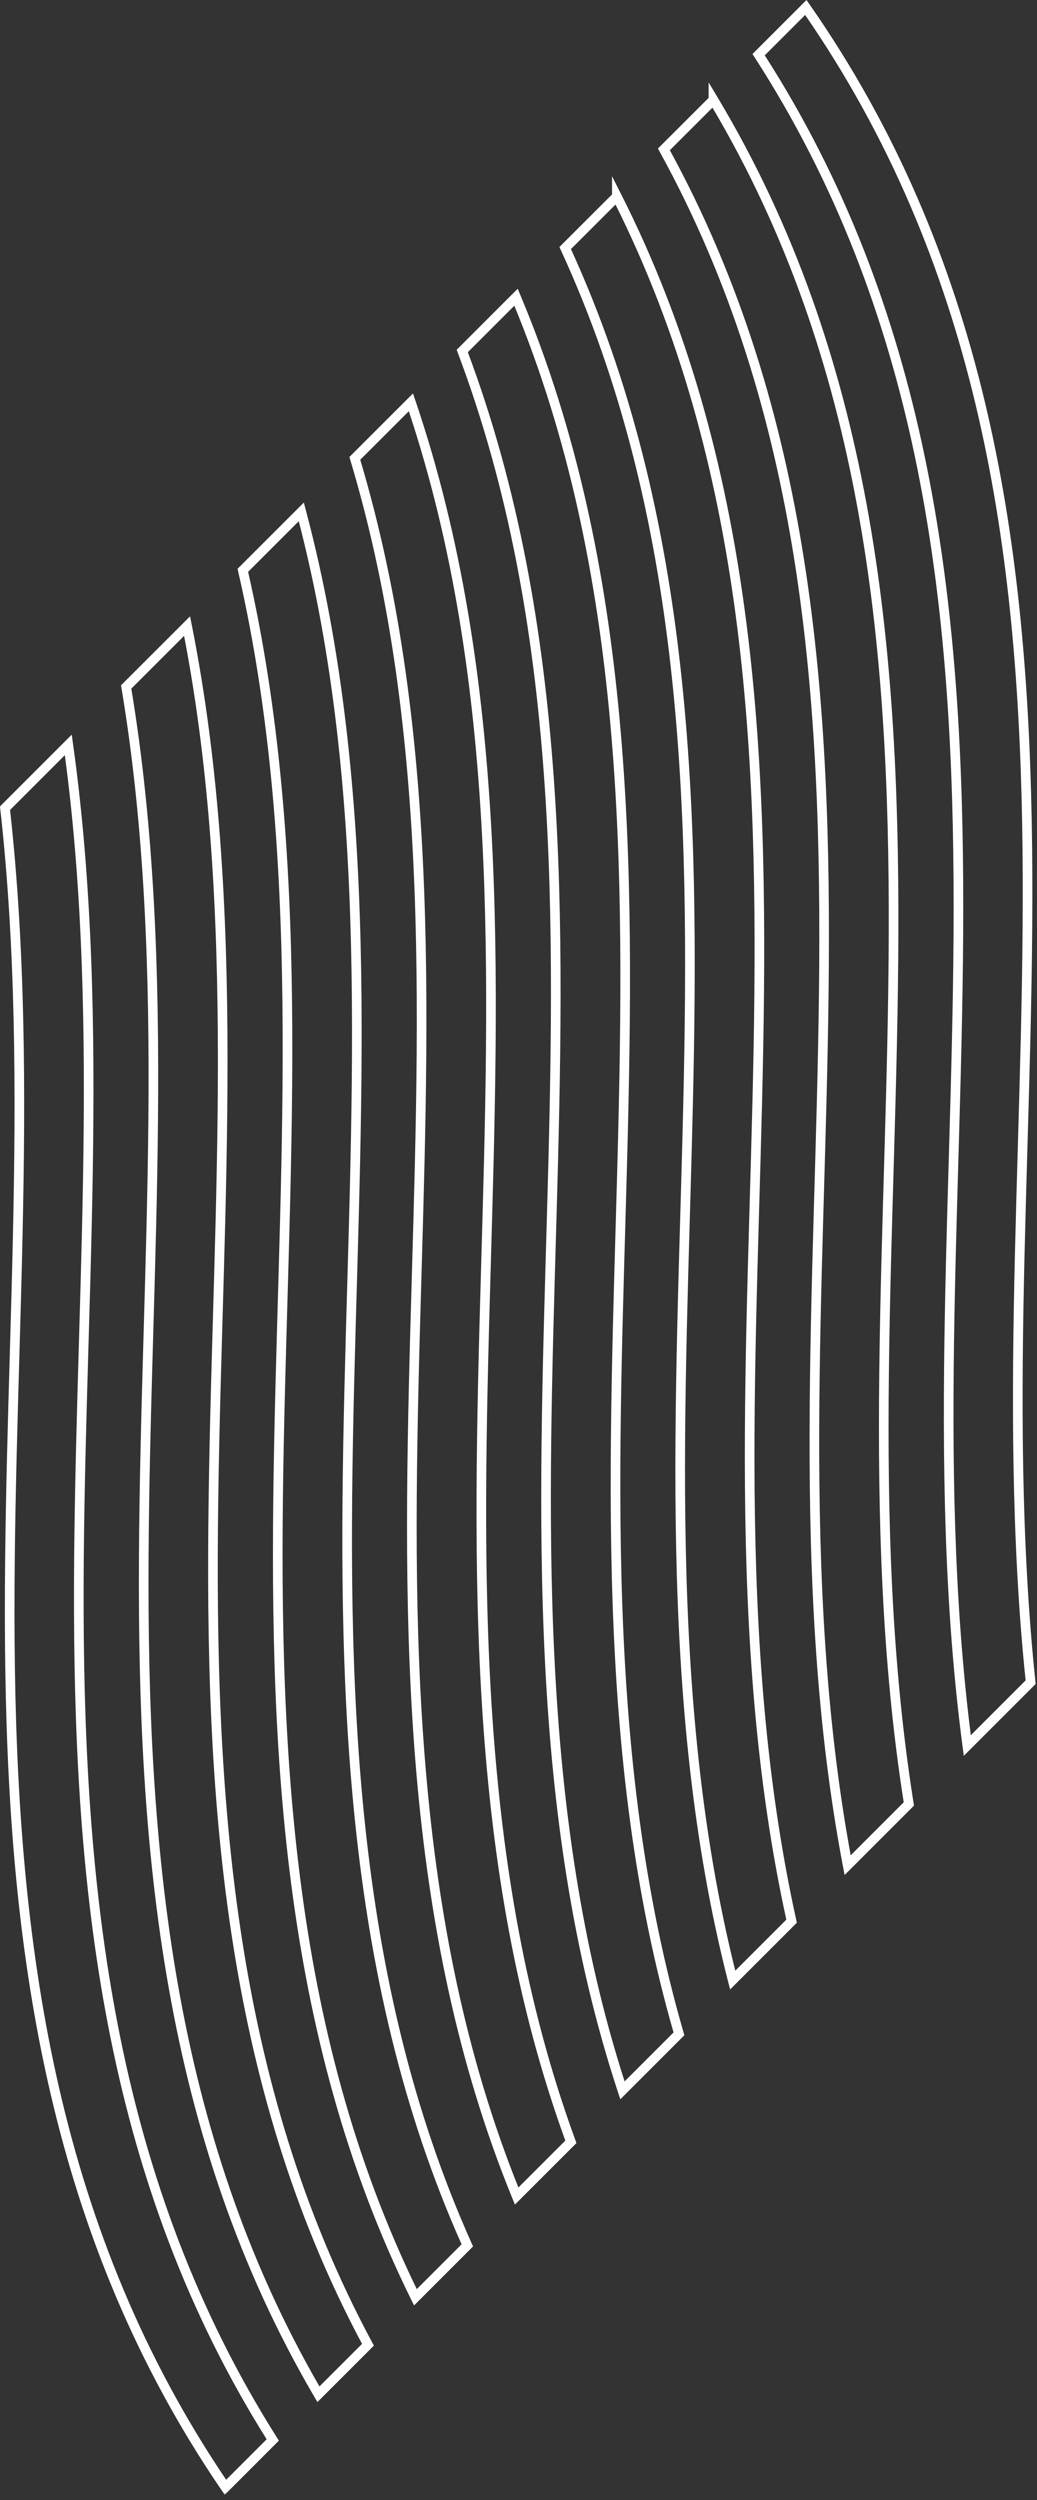
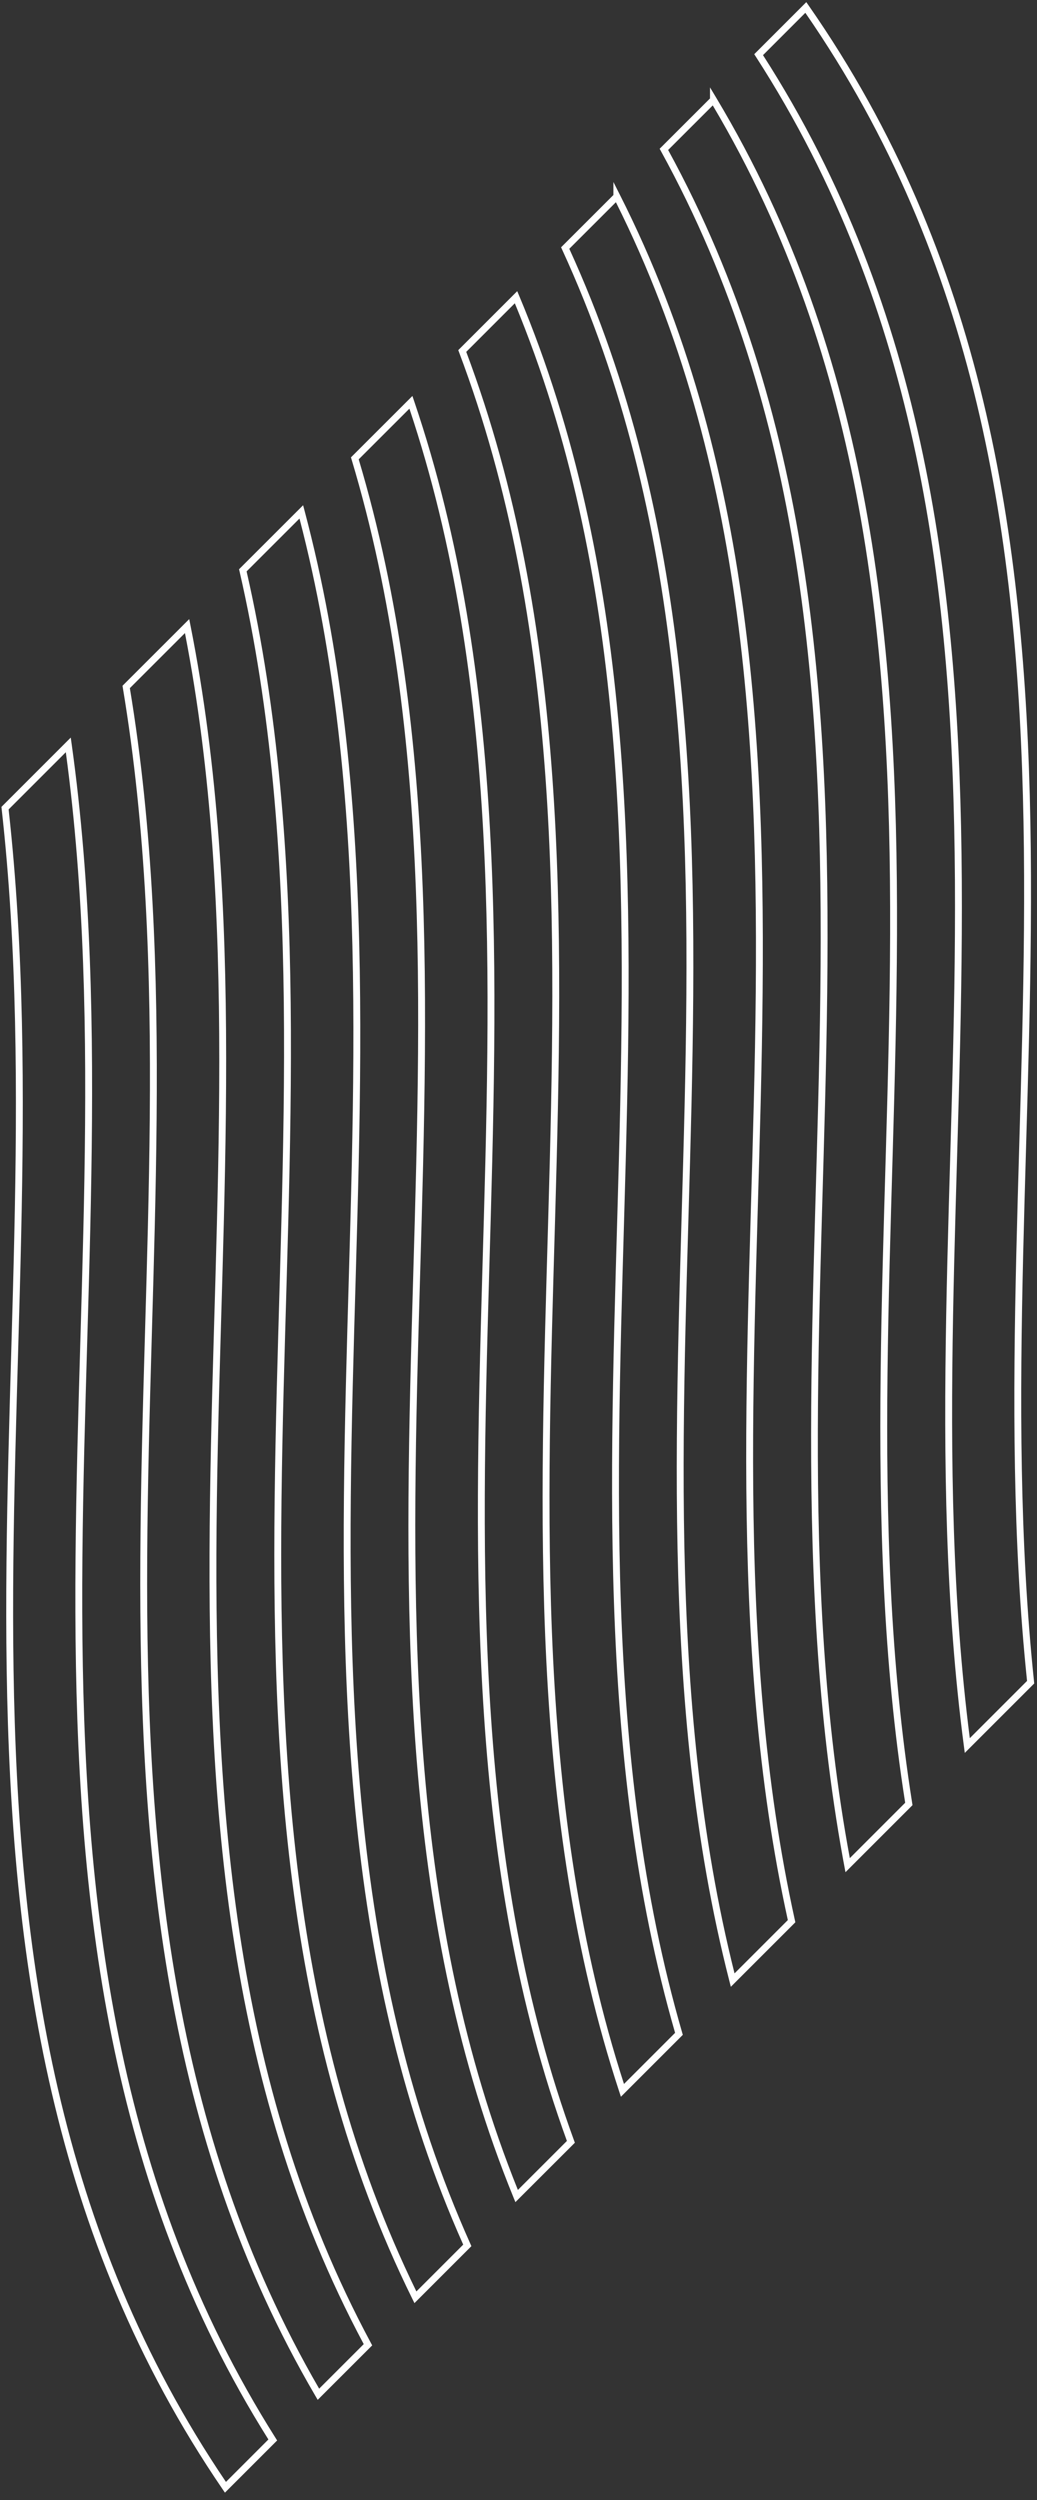
<svg xmlns="http://www.w3.org/2000/svg" width="151" height="364" viewBox="0 0 151 364" fill="none">
  <rect x="0" y="0" width="151" height="364" fill="#333333" stroke="none" />
  <mask id="path-1-outside-1_6008_4099" maskUnits="userSpaceOnUse" x="-0.791" y="-0.689" width="152" height="364" fill="black">
    <rect fill="white" x="-0.791" y="-0.689" width="152" height="364" />
    <path d="M10.441 108.378C16.155 149.394 11.839 192.578 11.977 234.652C12.115 276.772 16.703 317.865 40.14 354.964L40.354 355.302L32.754 362.901L32.413 362.403C7.349 325.68 1.608 284.9 0.972 243.127C0.654 222.246 1.613 201.085 2.078 180.066C2.544 159.037 2.518 138.134 0.236 117.715L0.209 117.477L0.379 117.306L9.591 108.094L10.302 107.384L10.441 108.378ZM1.255 117.843C3.519 138.255 3.543 159.131 3.078 180.089C2.612 201.139 1.655 222.255 1.972 243.111C2.604 284.623 8.289 324.985 32.902 361.339L39.082 355.158C15.678 317.907 11.114 276.704 10.977 234.656C10.84 192.778 15.079 150.145 9.584 109.515L1.255 117.843ZM27.734 91.052C35.873 132.037 32.17 175.533 31.581 218.234C30.993 260.974 33.518 302.959 54.02 341.133L54.196 341.46L53.933 341.723L46.719 348.931L46.261 349.389L45.934 348.83C23.776 310.955 20.2 269.184 20.434 226.704C20.669 184.183 24.712 141.009 17.88 100.096L17.838 99.842L18.02 99.659L26.89 90.796L27.552 90.135L27.734 91.052ZM18.908 100.186C25.699 141.136 21.667 184.398 21.434 226.709C21.201 268.938 24.747 310.277 46.473 347.763L52.964 341.276C32.496 302.952 29.994 260.863 30.581 218.22C31.167 175.737 34.808 132.746 26.931 92.167L18.908 100.186ZM44.358 74.395C55.162 115.122 52.408 158.703 51.362 201.802C50.314 244.937 50.975 287.607 68.501 326.698L68.642 327.013L68.399 327.257L60.349 335.307L60.04 334.681C40.858 295.809 39.273 253.248 40.118 210.276C40.964 167.267 44.238 123.875 34.872 83.144L34.81 82.874L35.006 82.679L43.522 74.17L44.136 73.556L44.358 74.395ZM35.908 83.19C45.233 123.998 41.96 167.468 41.118 210.297C40.277 253.025 41.855 295.142 60.631 333.609L67.45 326.791C49.958 287.558 49.318 244.794 50.363 201.777C51.404 158.907 54.109 115.805 43.61 75.493L35.908 83.19ZM60.309 58.41C73.956 98.668 72.462 142.105 71.229 185.372C69.994 228.676 69.02 271.815 83.597 311.656L83.706 311.956L83.481 312.182L75.581 320.074L75.049 320.605L74.765 319.909C58.574 280.211 58.76 237.08 59.94 193.847C61.121 150.577 63.296 107.215 51.19 66.874L51.104 66.588L51.315 66.377L59.482 58.217L60.05 57.648L60.309 58.41ZM52.231 66.874C64.298 107.321 62.117 150.762 60.94 193.874C59.766 236.869 59.594 279.546 75.41 318.831L82.549 311.697C68.011 271.731 68.999 228.508 70.23 185.344C71.457 142.31 72.919 99.338 59.616 59.495L52.231 66.874ZM75.603 43.077C92.207 82.67 92.259 125.733 91.116 168.939C89.971 212.183 87.63 255.561 99.343 295.966L99.426 296.249L90.413 305.262L90.159 304.489C76.909 264.152 78.6 220.678 79.829 177.416C81.06 134.118 81.829 91.027 66.843 51.277L66.729 50.976L74.787 42.917L75.315 42.391L75.603 43.077ZM67.89 51.227C82.839 91.105 82.055 134.283 80.829 177.444C79.606 220.473 77.948 263.48 90.859 303.401L98.302 295.958C86.629 255.451 88.975 211.995 90.116 168.913C91.253 125.945 91.189 83.335 74.964 44.153L67.89 51.227ZM90.265 28.367C109.867 67.111 111.714 109.575 110.936 152.492C110.157 195.447 106.754 238.824 115.753 279.595L115.812 279.862L115.619 280.057L107.04 288.634L106.42 289.254L106.203 288.404C95.777 247.627 98.685 204.041 99.687 160.982C100.69 117.887 99.787 75.296 81.845 36.321L81.7 36.005L81.946 35.759L89.319 28.392V26.497L90.265 28.367ZM82.897 36.221C100.804 75.34 101.686 118.025 100.686 161.006C99.689 203.837 96.831 246.939 106.957 287.302L114.718 279.542C105.759 238.7 109.16 195.245 109.936 152.475C110.71 109.804 108.872 67.782 89.683 29.441L82.897 36.221ZM104.316 14.275C126.896 52.002 130.754 93.653 130.613 136.056C130.472 178.5 126.334 221.631 132.833 262.558L132.872 262.809L132.693 262.989L123.111 272.571L122.934 271.643C115.147 230.645 118.952 187.181 119.451 144.556C119.95 101.891 117.144 60.017 96.234 21.987L96.053 21.658L96.319 21.393L103.386 14.332V12.724L104.316 14.275ZM97.289 21.836C118.167 60.018 120.949 101.995 120.451 144.567C119.954 186.976 116.214 229.931 123.744 270.523L131.806 262.461C125.347 221.504 129.472 178.28 129.613 136.052C129.753 93.904 125.928 52.684 103.786 15.346L97.289 21.836ZM117.748 0.801C143.216 37.356 149.265 77.987 150.034 119.65C150.418 140.477 149.482 161.589 148.987 182.573C148.491 203.567 148.435 224.446 150.571 244.855L150.595 245.093L150.427 245.262L141.202 254.486L140.485 255.203L140.353 254.198C137.653 233.681 137.395 212.657 137.778 191.521C138.161 170.369 139.183 149.133 139.048 128.119C138.778 86.11 133.88 45.163 110.046 8.229L109.828 7.891L116.985 0.733L117.407 0.311L117.748 0.801ZM111.103 8.028C134.904 45.115 139.779 86.171 140.048 128.113C140.183 149.139 139.16 170.432 138.778 191.538C138.402 212.312 138.646 232.935 141.214 253.059L149.551 244.723C147.433 224.322 147.492 203.47 147.987 182.549C148.483 161.537 149.418 140.467 149.035 119.669C148.271 78.269 142.28 38.053 117.266 1.865L111.103 8.028Z" />
  </mask>
-   <path d="M10.441 108.378C16.155 149.394 11.839 192.578 11.977 234.652C12.115 276.772 16.703 317.865 40.14 354.964L40.354 355.302L32.754 362.901L32.413 362.403C7.349 325.68 1.608 284.9 0.972 243.127C0.654 222.246 1.613 201.085 2.078 180.066C2.544 159.037 2.518 138.134 0.236 117.715L0.209 117.477L0.379 117.306L9.591 108.094L10.302 107.384L10.441 108.378ZM1.255 117.843C3.519 138.255 3.543 159.131 3.078 180.089C2.612 201.139 1.655 222.255 1.972 243.111C2.604 284.623 8.289 324.985 32.902 361.339L39.082 355.158C15.678 317.907 11.114 276.704 10.977 234.656C10.84 192.778 15.079 150.145 9.584 109.515L1.255 117.843ZM27.734 91.052C35.873 132.037 32.17 175.533 31.581 218.234C30.993 260.974 33.518 302.959 54.02 341.133L54.196 341.46L53.933 341.723L46.719 348.931L46.261 349.389L45.934 348.83C23.776 310.955 20.2 269.184 20.434 226.704C20.669 184.183 24.712 141.009 17.88 100.096L17.838 99.842L18.02 99.659L26.89 90.796L27.552 90.135L27.734 91.052ZM18.908 100.186C25.699 141.136 21.667 184.398 21.434 226.709C21.201 268.938 24.747 310.277 46.473 347.763L52.964 341.276C32.496 302.952 29.994 260.863 30.581 218.22C31.167 175.737 34.808 132.746 26.931 92.167L18.908 100.186ZM44.358 74.395C55.162 115.122 52.408 158.703 51.362 201.802C50.314 244.937 50.975 287.607 68.501 326.698L68.642 327.013L68.399 327.257L60.349 335.307L60.04 334.681C40.858 295.809 39.273 253.248 40.118 210.276C40.964 167.267 44.238 123.875 34.872 83.144L34.81 82.874L35.006 82.679L43.522 74.17L44.136 73.556L44.358 74.395ZM35.908 83.19C45.233 123.998 41.96 167.468 41.118 210.297C40.277 253.025 41.855 295.142 60.631 333.609L67.45 326.791C49.958 287.558 49.318 244.794 50.363 201.777C51.404 158.907 54.109 115.805 43.61 75.493L35.908 83.19ZM60.309 58.41C73.956 98.668 72.462 142.105 71.229 185.372C69.994 228.676 69.02 271.815 83.597 311.656L83.706 311.956L83.481 312.182L75.581 320.074L75.049 320.605L74.765 319.909C58.574 280.211 58.76 237.08 59.94 193.847C61.121 150.577 63.296 107.215 51.19 66.874L51.104 66.588L51.315 66.377L59.482 58.217L60.05 57.648L60.309 58.41ZM52.231 66.874C64.298 107.321 62.117 150.762 60.94 193.874C59.766 236.869 59.594 279.546 75.41 318.831L82.549 311.697C68.011 271.731 68.999 228.508 70.23 185.344C71.457 142.31 72.919 99.338 59.616 59.495L52.231 66.874ZM75.603 43.077C92.207 82.67 92.259 125.733 91.116 168.939C89.971 212.183 87.63 255.561 99.343 295.966L99.426 296.249L90.413 305.262L90.159 304.489C76.909 264.152 78.6 220.678 79.829 177.416C81.06 134.118 81.829 91.027 66.843 51.277L66.729 50.976L74.787 42.917L75.315 42.391L75.603 43.077ZM67.89 51.227C82.839 91.105 82.055 134.283 80.829 177.444C79.606 220.473 77.948 263.48 90.859 303.401L98.302 295.958C86.629 255.451 88.975 211.995 90.116 168.913C91.253 125.945 91.189 83.335 74.964 44.153L67.89 51.227ZM90.265 28.367C109.867 67.111 111.714 109.575 110.936 152.492C110.157 195.447 106.754 238.824 115.753 279.595L115.812 279.862L115.619 280.057L107.04 288.634L106.42 289.254L106.203 288.404C95.777 247.627 98.685 204.041 99.687 160.982C100.69 117.887 99.787 75.296 81.845 36.321L81.7 36.005L81.946 35.759L89.319 28.392V26.497L90.265 28.367ZM82.897 36.221C100.804 75.34 101.686 118.025 100.686 161.006C99.689 203.837 96.831 246.939 106.957 287.302L114.718 279.542C105.759 238.7 109.16 195.245 109.936 152.475C110.71 109.804 108.872 67.782 89.683 29.441L82.897 36.221ZM104.316 14.275C126.896 52.002 130.754 93.653 130.613 136.056C130.472 178.5 126.334 221.631 132.833 262.558L132.872 262.809L132.693 262.989L123.111 272.571L122.934 271.643C115.147 230.645 118.952 187.181 119.451 144.556C119.95 101.891 117.144 60.017 96.234 21.987L96.053 21.658L96.319 21.393L103.386 14.332V12.724L104.316 14.275ZM97.289 21.836C118.167 60.018 120.949 101.995 120.451 144.567C119.954 186.976 116.214 229.931 123.744 270.523L131.806 262.461C125.347 221.504 129.472 178.28 129.613 136.052C129.753 93.904 125.928 52.684 103.786 15.346L97.289 21.836ZM117.748 0.801C143.216 37.356 149.265 77.987 150.034 119.65C150.418 140.477 149.482 161.589 148.987 182.573C148.491 203.567 148.435 224.446 150.571 244.855L150.595 245.093L150.427 245.262L141.202 254.486L140.485 255.203L140.353 254.198C137.653 233.681 137.395 212.657 137.778 191.521C138.161 170.369 139.183 149.133 139.048 128.119C138.778 86.11 133.88 45.163 110.046 8.229L109.828 7.891L116.985 0.733L117.407 0.311L117.748 0.801ZM111.103 8.028C134.904 45.115 139.779 86.171 140.048 128.113C140.183 149.139 139.16 170.432 138.778 191.538C138.402 212.312 138.646 232.935 141.214 253.059L149.551 244.723C147.433 224.322 147.492 203.47 147.987 182.549C148.483 161.537 149.418 140.467 149.035 119.669C148.271 78.269 142.28 38.053 117.266 1.865L111.103 8.028Z" fill="white" />
-   <path d="M10.441 108.378L10.639 108.35L10.639 108.35L10.441 108.378ZM11.977 234.652L11.777 234.653L11.777 234.653L11.977 234.652ZM40.14 354.964L39.971 355.071L39.971 355.071L40.14 354.964ZM40.354 355.302L40.495 355.443L40.608 355.33L40.523 355.195L40.354 355.302ZM32.754 362.901L32.589 363.014L32.725 363.213L32.896 363.043L32.754 362.901ZM32.413 362.403L32.248 362.516L32.248 362.516L32.413 362.403ZM0.972 243.127L0.772 243.13L0.772 243.13L0.972 243.127ZM2.078 180.066L2.278 180.071L2.278 180.071L2.078 180.066ZM0.236 117.715L0.037 117.737L0.037 117.737L0.236 117.715ZM0.209 117.477L0.068 117.336L3.65199e-05 117.403L0.011 117.499L0.209 117.477ZM0.379 117.306L0.238 117.164L0.237 117.165L0.379 117.306ZM9.591 108.094L9.45 107.952L9.45 107.952L9.591 108.094ZM10.302 107.384L10.5 107.356L10.445 106.959L10.161 107.242L10.302 107.384ZM1.255 117.843L1.114 117.701L1.046 117.769L1.056 117.865L1.255 117.843ZM3.078 180.089L3.278 180.093L3.278 180.093L3.078 180.089ZM1.972 243.111L1.772 243.114L1.772 243.114L1.972 243.111ZM32.902 361.339L32.736 361.451L32.872 361.652L33.043 361.48L32.902 361.339ZM39.082 355.158L39.224 355.3L39.337 355.187L39.252 355.052L39.082 355.158ZM10.977 234.656L10.777 234.657L10.777 234.657L10.977 234.656ZM9.584 109.515L9.783 109.488L9.728 109.088L9.443 109.373L9.584 109.515ZM27.734 91.052L27.538 91.091L27.538 91.091L27.734 91.052ZM31.581 218.234L31.381 218.232L31.381 218.232L31.581 218.234ZM54.02 341.133L53.844 341.227L53.844 341.227L54.02 341.133ZM54.196 341.46L54.337 341.601L54.442 341.496L54.372 341.365L54.196 341.46ZM53.933 341.723L54.074 341.864L54.074 341.864L53.933 341.723ZM46.719 348.931L46.578 348.789L46.578 348.789L46.719 348.931ZM46.261 349.389L46.089 349.49L46.219 349.713L46.403 349.53L46.261 349.389ZM45.934 348.83L45.761 348.931L45.761 348.931L45.934 348.83ZM20.434 226.704L20.234 226.703L20.234 226.703L20.434 226.704ZM17.88 100.096L17.683 100.128L17.683 100.129L17.88 100.096ZM17.838 99.842L17.697 99.701L17.624 99.773L17.641 99.874L17.838 99.842ZM18.02 99.659L17.878 99.518L17.878 99.518L18.02 99.659ZM26.89 90.796L26.749 90.654L26.749 90.654L26.89 90.796ZM27.552 90.135L27.748 90.096L27.676 89.729L27.411 89.993L27.552 90.135ZM18.908 100.186L18.766 100.044L18.694 100.117L18.71 100.218L18.908 100.186ZM21.434 226.709L21.234 226.708L21.234 226.708L21.434 226.709ZM46.473 347.763L46.3 347.863L46.43 348.088L46.614 347.904L46.473 347.763ZM52.964 341.276L53.106 341.418L53.211 341.313L53.141 341.182L52.964 341.276ZM30.581 218.22L30.381 218.217L30.381 218.217L30.581 218.22ZM26.931 92.167L27.127 92.129L27.056 91.76L26.79 92.025L26.931 92.167ZM44.358 74.395L44.164 74.447L44.164 74.447L44.358 74.395ZM51.362 201.802L51.162 201.797L51.162 201.797L51.362 201.802ZM68.501 326.698L68.684 326.617L68.684 326.616L68.501 326.698ZM68.642 327.013L68.784 327.154L68.881 327.056L68.825 326.931L68.642 327.013ZM68.399 327.257L68.54 327.398L68.54 327.398L68.399 327.257ZM60.349 335.307L60.17 335.395L60.293 335.645L60.49 335.448L60.349 335.307ZM60.04 334.681L60.22 334.592L60.22 334.592L60.04 334.681ZM40.118 210.276L39.919 210.272L39.919 210.272L40.118 210.276ZM34.872 83.144L35.067 83.1L35.067 83.1L34.872 83.144ZM34.81 82.874L34.669 82.732L34.59 82.811L34.615 82.919L34.81 82.874ZM35.006 82.679L35.147 82.82L35.148 82.82L35.006 82.679ZM43.522 74.17L43.663 74.311L43.663 74.311L43.522 74.17ZM44.136 73.556L44.33 73.505L44.241 73.168L43.995 73.414L44.136 73.556ZM35.908 83.19L35.766 83.049L35.688 83.127L35.713 83.235L35.908 83.19ZM41.118 210.297L40.918 210.293L40.918 210.293L41.118 210.297ZM60.631 333.609L60.452 333.697L60.574 333.949L60.773 333.751L60.631 333.609ZM67.45 326.791L67.591 326.932L67.688 326.835L67.632 326.71L67.45 326.791ZM50.363 201.777L50.163 201.772L50.163 201.772L50.363 201.777ZM43.61 75.493L43.803 75.443L43.715 75.105L43.468 75.352L43.61 75.493ZM60.309 58.41L60.498 58.346L60.498 58.346L60.309 58.41ZM71.229 185.372L71.029 185.366L71.029 185.366L71.229 185.372ZM83.597 311.656L83.785 311.588L83.785 311.588L83.597 311.656ZM83.706 311.956L83.848 312.097L83.938 312.007L83.894 311.888L83.706 311.956ZM83.481 312.182L83.622 312.323L83.622 312.323L83.481 312.182ZM75.581 320.074L75.723 320.216L75.723 320.216L75.581 320.074ZM75.049 320.605L74.864 320.681L74.978 320.959L75.191 320.747L75.049 320.605ZM74.765 319.909L74.58 319.985L74.58 319.985L74.765 319.909ZM59.94 193.847L59.74 193.841L59.74 193.841L59.94 193.847ZM51.19 66.874L51.381 66.817L51.381 66.817L51.19 66.874ZM51.104 66.588L50.962 66.447L50.878 66.531L50.912 66.645L51.104 66.588ZM51.315 66.377L51.173 66.236L51.173 66.236L51.315 66.377ZM59.482 58.217L59.623 58.358L59.623 58.358L59.482 58.217ZM60.05 57.648L60.239 57.584L60.136 57.28L59.909 57.507L60.05 57.648ZM52.231 66.874L52.09 66.733L52.005 66.817L52.039 66.931L52.231 66.874ZM60.94 193.874L60.74 193.869L60.74 193.869L60.94 193.874ZM75.41 318.831L75.225 318.906L75.338 319.186L75.552 318.973L75.41 318.831ZM82.549 311.697L82.691 311.839L82.781 311.749L82.737 311.629L82.549 311.697ZM70.23 185.344L70.03 185.338L70.03 185.338L70.23 185.344ZM59.616 59.495L59.805 59.432L59.703 59.125L59.474 59.354L59.616 59.495ZM75.603 43.077L75.787 43L75.787 43L75.603 43.077ZM91.116 168.939L91.316 168.945L91.316 168.945L91.116 168.939ZM99.343 295.966L99.151 296.022L99.151 296.022L99.343 295.966ZM99.426 296.249L99.568 296.39L99.651 296.307L99.618 296.193L99.426 296.249ZM90.413 305.262L90.224 305.324L90.325 305.633L90.555 305.403L90.413 305.262ZM90.159 304.489L89.969 304.552L89.969 304.552L90.159 304.489ZM79.829 177.416L80.029 177.422L80.029 177.422L79.829 177.416ZM66.843 51.277L67.03 51.207L67.03 51.206L66.843 51.277ZM66.729 50.976L66.588 50.834L66.496 50.925L66.542 51.046L66.729 50.976ZM74.787 42.917L74.646 42.775L74.646 42.776L74.787 42.917ZM75.315 42.391L75.499 42.313L75.384 42.039L75.174 42.249L75.315 42.391ZM67.89 51.227L67.749 51.086L67.657 51.177L67.703 51.298L67.89 51.227ZM80.829 177.444L81.028 177.45L80.829 177.444ZM90.859 303.401L90.668 303.463L90.769 303.774L91 303.543L90.859 303.401ZM98.302 295.958L98.444 296.099L98.527 296.016L98.494 295.903L98.302 295.958ZM90.116 168.913L90.316 168.918L90.316 168.918L90.116 168.913ZM74.964 44.153L75.149 44.077L75.034 43.8L74.823 44.012L74.964 44.153ZM90.265 28.367L90.444 28.277L90.444 28.277L90.265 28.367ZM110.936 152.492L111.136 152.496L111.136 152.496L110.936 152.492ZM115.753 279.595L115.949 279.552L115.949 279.552L115.753 279.595ZM115.812 279.862L115.954 280.003L116.031 279.926L116.007 279.82L115.812 279.862ZM115.619 280.057L115.76 280.198L115.76 280.198L115.619 280.057ZM107.04 288.634L106.899 288.492L106.899 288.492L107.04 288.634ZM106.42 289.254L106.227 289.304L106.314 289.643L106.562 289.395L106.42 289.254ZM106.203 288.404L106.009 288.454L106.009 288.454L106.203 288.404ZM99.687 160.982L99.887 160.987L99.887 160.987L99.687 160.982ZM81.845 36.321L81.663 36.405L81.663 36.405L81.845 36.321ZM81.7 36.005L81.558 35.864L81.46 35.962L81.518 36.088L81.7 36.005ZM81.946 35.759L81.804 35.617L81.804 35.617L81.946 35.759ZM89.319 28.392L89.46 28.533L89.519 28.474V28.392H89.319ZM89.319 26.497L89.497 26.407L89.119 25.659V26.497H89.319ZM82.897 36.221L82.755 36.079L82.657 36.178L82.715 36.304L82.897 36.221ZM100.686 161.006L100.886 161.011L100.886 161.011L100.686 161.006ZM106.957 287.302L106.763 287.35L106.849 287.693L107.099 287.443L106.957 287.302ZM114.718 279.542L114.86 279.683L114.937 279.606L114.913 279.499L114.718 279.542ZM109.936 152.475L110.136 152.478L110.136 152.478L109.936 152.475ZM89.683 29.441L89.862 29.352L89.738 29.104L89.542 29.3L89.683 29.441ZM104.316 14.275L104.487 14.173L104.487 14.173L104.316 14.275ZM130.613 136.056L130.813 136.056L130.813 136.056L130.613 136.056ZM132.833 262.558L133.031 262.527L133.031 262.526L132.833 262.558ZM132.872 262.809L133.014 262.95L133.086 262.878L133.07 262.778L132.872 262.809ZM132.693 262.989L132.834 263.131L132.835 263.13L132.693 262.989ZM123.111 272.571L122.914 272.609L122.985 272.98L123.252 272.713L123.111 272.571ZM122.934 271.643L122.737 271.68L122.737 271.68L122.934 271.643ZM119.451 144.556L119.651 144.558L119.651 144.558L119.451 144.556ZM96.234 21.987L96.058 22.084L96.058 22.084L96.234 21.987ZM96.053 21.658L95.912 21.517L95.806 21.623L95.878 21.754L96.053 21.658ZM96.319 21.393L96.177 21.251L96.177 21.251L96.319 21.393ZM103.386 14.332L103.527 14.473L103.586 14.415V14.332H103.386ZM103.386 12.724L103.558 12.621L103.186 12.001V12.724H103.386ZM97.289 21.836L97.148 21.695L97.042 21.8L97.114 21.932L97.289 21.836ZM120.451 144.567L120.651 144.57L120.651 144.57L120.451 144.567ZM123.744 270.523L123.547 270.56L123.616 270.934L123.885 270.665L123.744 270.523ZM131.806 262.461L131.947 262.602L132.019 262.53L132.004 262.43L131.806 262.461ZM129.613 136.052L129.813 136.052L129.813 136.052L129.613 136.052ZM103.786 15.346L103.958 15.244L103.826 15.022L103.644 15.204L103.786 15.346ZM117.748 0.801L117.913 0.686L117.912 0.686L117.748 0.801ZM150.034 119.65L150.234 119.647L150.234 119.647L150.034 119.65ZM148.987 182.573L148.787 182.569L148.787 182.569L148.987 182.573ZM150.571 244.855L150.77 244.835L150.77 244.835L150.571 244.855ZM150.595 245.093L150.737 245.234L150.804 245.167L150.794 245.072L150.595 245.093ZM150.427 245.262L150.569 245.403L150.569 245.403L150.427 245.262ZM141.202 254.486L141.06 254.345L141.06 254.345L141.202 254.486ZM140.485 255.203L140.286 255.229L140.339 255.631L140.626 255.345L140.485 255.203ZM140.353 254.198L140.551 254.172L140.551 254.172L140.353 254.198ZM137.778 191.521L137.578 191.517L137.578 191.517L137.778 191.521ZM139.048 128.119L139.248 128.118L139.248 128.118L139.048 128.119ZM110.046 8.229L110.214 8.121L110.214 8.121L110.046 8.229ZM109.828 7.891L109.686 7.749L109.572 7.863L109.659 7.999L109.828 7.891ZM116.985 0.733L117.126 0.875L117.126 0.875L116.985 0.733ZM117.407 0.311L117.571 0.196L117.434 1.08798e-05L117.265 0.169L117.407 0.311ZM111.103 8.028L110.961 7.887L110.848 8.001L110.935 8.136L111.103 8.028ZM140.048 128.113L140.248 128.112L140.248 128.112L140.048 128.113ZM138.778 191.538L138.578 191.534L138.578 191.534L138.778 191.538ZM141.214 253.059L141.016 253.084L141.067 253.488L141.356 253.2L141.214 253.059ZM149.551 244.723L149.693 244.864L149.76 244.797L149.75 244.702L149.551 244.723ZM147.987 182.549L147.787 182.544L147.787 182.544L147.987 182.549ZM149.035 119.669L149.235 119.665L149.235 119.665L149.035 119.669ZM117.266 1.865L117.431 1.752L117.294 1.554L117.125 1.724L117.266 1.865ZM10.441 108.378L10.243 108.406C15.954 149.404 11.639 192.549 11.777 234.653L11.977 234.652L12.177 234.652C12.04 192.607 16.355 149.383 10.639 108.35L10.441 108.378ZM11.977 234.652L11.777 234.653C11.915 276.784 16.504 317.924 39.971 355.071L40.14 354.964L40.309 354.857C16.903 317.807 12.315 276.76 12.177 234.652L11.977 234.652ZM40.14 354.964L39.971 355.071L40.185 355.409L40.354 355.302L40.523 355.195L40.309 354.857L40.14 354.964ZM40.354 355.302L40.212 355.16L32.613 362.76L32.754 362.901L32.896 363.043L40.495 355.443L40.354 355.302ZM32.754 362.901L32.919 362.788L32.578 362.29L32.413 362.403L32.248 362.516L32.589 363.014L32.754 362.901ZM32.413 362.403L32.579 362.291C7.547 325.615 1.807 284.883 1.172 243.124L0.972 243.127L0.772 243.13C1.408 284.918 7.151 325.745 32.248 362.516L32.413 362.403ZM0.972 243.127L1.172 243.124C0.854 222.248 1.813 201.096 2.278 180.071L2.078 180.066L1.879 180.062C1.413 201.074 0.454 222.244 0.772 243.13L0.972 243.127ZM2.078 180.066L2.278 180.071C2.744 159.04 2.718 138.126 0.434 117.693L0.236 117.715L0.037 117.737C2.318 138.143 2.344 159.035 1.879 180.062L2.078 180.066ZM0.236 117.715L0.435 117.693L0.408 117.455L0.209 117.477L0.011 117.499L0.037 117.737L0.236 117.715ZM0.209 117.477L0.351 117.618L0.521 117.447L0.379 117.306L0.237 117.165L0.068 117.336L0.209 117.477ZM0.379 117.306L0.521 117.447L9.733 108.235L9.591 108.094L9.45 107.952L0.238 117.164L0.379 117.306ZM9.591 108.094L9.733 108.235L10.443 107.525L10.302 107.384L10.161 107.242L9.45 107.952L9.591 108.094ZM10.302 107.384L10.104 107.411L10.243 108.406L10.441 108.378L10.639 108.35L10.5 107.356L10.302 107.384ZM1.255 117.843L1.056 117.865C3.318 138.263 3.343 159.129 2.879 180.084L3.078 180.089L3.278 180.093C3.743 159.134 3.719 138.247 1.454 117.821L1.255 117.843ZM3.078 180.089L2.879 180.084C2.412 201.128 1.455 222.253 1.772 243.114L1.972 243.111L2.172 243.108C1.855 222.257 2.812 201.149 3.278 180.093L3.078 180.089ZM1.972 243.111L1.772 243.114C2.404 284.64 8.091 325.05 32.736 361.451L32.902 361.339L33.067 361.227C8.487 324.921 2.803 284.605 2.172 243.108L1.972 243.111ZM32.902 361.339L33.043 361.48L39.224 355.3L39.082 355.158L38.941 355.017L32.76 361.197L32.902 361.339ZM39.082 355.158L39.252 355.052C15.878 317.849 11.314 276.693 11.177 234.656L10.977 234.656L10.777 234.657C10.914 276.716 15.479 317.965 38.913 355.265L39.082 355.158ZM10.977 234.656L11.177 234.656C11.04 192.807 15.28 150.135 9.783 109.488L9.584 109.515L9.386 109.541C14.879 150.156 10.64 192.75 10.777 234.657L10.977 234.656ZM9.584 109.515L9.443 109.373L1.114 117.701L1.255 117.843L1.397 117.984L9.726 109.656L9.584 109.515ZM27.734 91.052L27.538 91.091C35.672 132.049 31.97 175.51 31.381 218.232L31.581 218.234L31.781 218.237C32.369 175.557 36.075 132.025 27.93 91.013L27.734 91.052ZM31.581 218.234L31.381 218.232C30.793 260.976 33.316 303.006 53.844 341.227L54.02 341.133L54.196 341.038C33.72 302.912 31.193 260.971 31.781 218.237L31.581 218.234ZM54.02 341.133L53.844 341.227L54.02 341.555L54.196 341.46L54.372 341.365L54.196 341.038L54.02 341.133ZM54.196 341.46L54.054 341.319L53.792 341.581L53.933 341.723L54.074 341.864L54.337 341.601L54.196 341.46ZM53.933 341.723L53.792 341.581L46.578 348.789L46.719 348.931L46.861 349.072L54.074 341.864L53.933 341.723ZM46.719 348.931L46.578 348.789L46.12 349.247L46.261 349.389L46.403 349.53L46.861 349.072L46.719 348.931ZM46.261 349.389L46.434 349.288L46.106 348.729L45.934 348.83L45.761 348.931L46.089 349.49L46.261 349.389ZM45.934 348.83L46.107 348.729C23.976 310.902 20.4 269.177 20.634 226.705L20.434 226.704L20.234 226.703C20 269.192 23.575 311.007 45.761 348.931L45.934 348.83ZM20.434 226.704L20.634 226.705C20.868 184.209 24.913 140.999 18.078 100.063L17.88 100.096L17.683 100.129C24.511 141.02 20.469 184.157 20.234 226.703L20.434 226.704ZM17.88 100.096L18.078 100.063L18.036 99.809L17.838 99.842L17.641 99.874L17.683 100.128L17.88 100.096ZM17.838 99.842L17.98 99.983L18.162 99.8L18.02 99.659L17.878 99.518L17.697 99.701L17.838 99.842ZM18.02 99.659L18.161 99.801L27.031 90.937L26.89 90.796L26.749 90.654L17.878 99.518L18.02 99.659ZM26.89 90.796L27.031 90.937L27.693 90.276L27.552 90.135L27.411 89.993L26.749 90.654L26.89 90.796ZM27.552 90.135L27.356 90.174L27.538 91.091L27.734 91.052L27.93 91.013L27.748 90.096L27.552 90.135ZM18.908 100.186L18.71 100.218C25.498 141.147 21.468 184.373 21.234 226.708L21.434 226.709L21.634 226.71C21.867 184.424 25.9 141.126 19.105 100.153L18.908 100.186ZM21.434 226.709L21.234 226.708C21.001 268.945 24.546 310.329 46.3 347.863L46.473 347.763L46.646 347.662C24.948 310.225 21.401 268.93 21.634 226.71L21.434 226.709ZM46.473 347.763L46.614 347.904L53.106 341.418L52.964 341.276L52.823 341.135L46.332 347.621L46.473 347.763ZM52.964 341.276L53.141 341.182C32.698 302.905 30.194 260.861 30.781 218.222L30.581 218.22L30.381 218.217C29.794 260.865 32.294 302.998 52.788 341.371L52.964 341.276ZM30.581 218.22L30.781 218.222C31.366 175.76 35.009 132.734 27.127 92.129L26.931 92.167L26.735 92.205C34.606 132.757 30.967 175.714 30.381 218.217L30.581 218.22ZM26.931 92.167L26.79 92.025L18.766 100.044L18.908 100.186L19.049 100.327L27.072 92.308L26.931 92.167ZM44.358 74.395L44.164 74.447C54.959 115.138 52.209 158.685 51.162 201.797L51.362 201.802L51.562 201.807C52.608 158.722 55.364 115.105 44.551 74.344L44.358 74.395ZM51.362 201.802L51.162 201.797C50.114 244.931 50.772 287.644 68.319 326.78L68.501 326.698L68.684 326.616C51.178 287.571 50.514 244.942 51.562 201.807L51.362 201.802ZM68.501 326.698L68.319 326.78L68.459 327.094L68.642 327.013L68.825 326.931L68.684 326.617L68.501 326.698ZM68.642 327.013L68.5 326.872L68.257 327.116L68.399 327.257L68.54 327.398L68.784 327.154L68.642 327.013ZM68.399 327.257L68.257 327.115L60.208 335.165L60.349 335.307L60.49 335.448L68.54 327.398L68.399 327.257ZM60.349 335.307L60.528 335.218L60.22 334.592L60.04 334.681L59.861 334.769L60.17 335.395L60.349 335.307ZM60.04 334.681L60.22 334.592C41.06 295.768 39.473 253.25 40.319 210.28L40.118 210.276L39.919 210.272C39.073 253.247 40.655 295.851 59.861 334.769L60.04 334.681ZM40.118 210.276L40.319 210.28C41.164 167.288 44.44 123.861 35.067 83.1L34.872 83.144L34.678 83.189C44.036 123.888 40.765 167.246 39.919 210.272L40.118 210.276ZM34.872 83.144L35.067 83.1L35.005 82.829L34.81 82.874L34.615 82.919L34.678 83.19L34.872 83.144ZM34.81 82.874L34.951 83.016L35.147 82.82L35.006 82.679L34.865 82.537L34.669 82.732L34.81 82.874ZM35.006 82.679L35.148 82.82L43.663 74.311L43.522 74.17L43.38 74.028L34.865 82.537L35.006 82.679ZM43.522 74.17L43.663 74.311L44.278 73.697L44.136 73.556L43.995 73.414L43.38 74.028L43.522 74.17ZM44.136 73.556L43.943 73.607L44.164 74.447L44.358 74.395L44.551 74.344L44.33 73.505L44.136 73.556ZM35.908 83.19L35.713 83.235C45.031 124.011 41.76 167.447 40.918 210.293L41.118 210.297L41.318 210.301C42.16 167.489 45.435 123.984 36.103 83.146L35.908 83.19ZM41.118 210.297L40.918 210.293C40.077 253.023 41.653 295.183 60.452 333.697L60.631 333.609L60.811 333.522C42.058 295.101 40.477 253.026 41.318 210.301L41.118 210.297ZM60.631 333.609L60.773 333.751L67.591 326.932L67.45 326.791L67.308 326.65L60.49 333.468L60.631 333.609ZM67.45 326.791L67.632 326.71C50.161 287.522 49.518 244.799 50.563 201.782L50.363 201.777L50.163 201.772C49.118 244.788 49.755 287.594 67.267 326.872L67.45 326.791ZM50.363 201.777L50.563 201.782C51.603 158.925 54.311 115.789 43.803 75.443L43.61 75.493L43.416 75.544C53.907 115.822 51.204 158.888 50.163 201.772L50.363 201.777ZM43.61 75.493L43.468 75.352L35.766 83.049L35.908 83.19L36.049 83.332L43.751 75.635L43.61 75.493ZM60.309 58.41L60.12 58.474C73.753 98.692 72.263 142.091 71.029 185.366L71.229 185.372L71.429 185.378C72.662 142.119 74.159 98.644 60.498 58.346L60.309 58.41ZM71.229 185.372L71.029 185.366C69.795 228.664 68.817 271.842 83.409 311.725L83.597 311.656L83.785 311.588C69.223 271.788 70.194 228.688 71.429 185.378L71.229 185.372ZM83.597 311.656L83.409 311.725L83.519 312.025L83.706 311.956L83.894 311.888L83.785 311.588L83.597 311.656ZM83.706 311.956L83.565 311.815L83.339 312.04L83.481 312.182L83.622 312.323L83.848 312.097L83.706 311.956ZM83.481 312.182L83.34 312.04L75.44 319.933L75.581 320.074L75.723 320.216L83.622 312.323L83.481 312.182ZM75.581 320.074L75.44 319.933L74.908 320.464L75.049 320.605L75.191 320.747L75.723 320.216L75.581 320.074ZM75.049 320.605L75.234 320.53L74.95 319.834L74.765 319.909L74.58 319.985L74.864 320.681L75.049 320.605ZM74.765 319.909L74.95 319.834C58.777 280.18 58.96 237.089 60.14 193.852L59.94 193.847L59.74 193.841C58.56 237.071 58.37 280.243 74.58 319.985L74.765 319.909ZM59.94 193.847L60.14 193.852C61.321 150.594 63.499 107.195 51.381 66.817L51.19 66.874L50.998 66.931C63.094 107.235 60.921 150.56 59.74 193.841L59.94 193.847ZM51.19 66.874L51.381 66.817L51.295 66.53L51.104 66.588L50.912 66.645L50.998 66.932L51.19 66.874ZM51.104 66.588L51.245 66.729L51.456 66.518L51.315 66.377L51.173 66.236L50.962 66.447L51.104 66.588ZM51.315 66.377L51.456 66.518L59.623 58.358L59.482 58.217L59.34 58.075L51.173 66.236L51.315 66.377ZM59.482 58.217L59.623 58.358L60.192 57.79L60.05 57.648L59.909 57.507L59.34 58.075L59.482 58.217ZM60.05 57.648L59.861 57.713L60.12 58.474L60.309 58.41L60.498 58.346L60.239 57.584L60.05 57.648ZM52.231 66.874L52.039 66.931C64.095 107.341 61.917 150.746 60.74 193.869L60.94 193.874L61.14 193.879C62.316 150.779 64.501 107.301 52.422 66.817L52.231 66.874ZM60.94 193.874L60.74 193.869C59.566 236.86 59.391 279.577 75.225 318.906L75.41 318.831L75.596 318.756C59.797 279.515 59.966 236.878 61.14 193.879L60.94 193.874ZM75.41 318.831L75.552 318.973L82.691 311.839L82.549 311.697L82.408 311.556L75.269 318.69L75.41 318.831ZM82.549 311.697L82.737 311.629C68.214 271.704 69.199 228.52 70.43 185.349L70.23 185.344L70.03 185.338C68.8 228.496 67.808 271.758 82.361 311.766L82.549 311.697ZM70.23 185.344L70.43 185.349C71.656 142.323 73.122 99.314 59.805 59.432L59.616 59.495L59.426 59.559C72.716 99.361 71.257 142.296 70.03 185.338L70.23 185.344ZM59.616 59.495L59.474 59.354L52.09 66.733L52.231 66.874L52.372 67.016L59.757 59.637L59.616 59.495ZM75.603 43.077L75.418 43.154C92.004 82.703 92.059 125.725 90.916 168.934L91.116 168.939L91.316 168.945C92.459 125.74 92.41 82.638 75.787 43L75.603 43.077ZM91.116 168.939L90.916 168.934C89.771 212.166 87.427 255.58 99.151 296.022L99.343 295.966L99.535 295.91C87.833 255.542 90.171 212.201 91.316 168.945L91.116 168.939ZM99.343 295.966L99.151 296.022L99.234 296.305L99.426 296.249L99.618 296.193L99.535 295.91L99.343 295.966ZM99.426 296.249L99.285 296.108L90.272 305.12L90.413 305.262L90.555 305.403L99.568 296.39L99.426 296.249ZM90.413 305.262L90.603 305.199L90.35 304.427L90.159 304.489L89.969 304.552L90.224 305.324L90.413 305.262ZM90.159 304.489L90.35 304.427C77.112 264.129 78.8 220.693 80.029 177.422L79.829 177.416L79.629 177.41C78.4 220.663 76.706 264.175 89.969 304.552L90.159 304.489ZM79.829 177.416L80.029 177.422C81.26 134.129 82.032 90.999 67.03 51.207L66.843 51.277L66.656 51.348C81.626 91.055 80.86 134.106 79.629 177.41L79.829 177.416ZM66.843 51.277L67.03 51.206L66.916 50.905L66.729 50.976L66.542 51.046L66.656 51.348L66.843 51.277ZM66.729 50.976L66.87 51.117L74.929 43.058L74.787 42.917L74.646 42.776L66.588 50.834L66.729 50.976ZM74.787 42.917L74.929 43.059L75.456 42.532L75.315 42.391L75.174 42.249L74.646 42.775L74.787 42.917ZM75.315 42.391L75.13 42.468L75.418 43.154L75.603 43.077L75.787 43L75.499 42.313L75.315 42.391ZM67.89 51.227L67.703 51.298C82.635 91.133 81.855 134.272 80.629 177.439L80.829 177.444L81.028 177.45C82.255 134.294 83.042 91.078 68.077 51.157L67.89 51.227ZM80.829 177.444L80.629 177.439C79.406 220.458 77.745 263.503 90.668 303.463L90.859 303.401L91.049 303.34C78.151 263.458 79.805 220.488 81.028 177.45L80.829 177.444ZM90.859 303.401L91 303.543L98.444 296.099L98.302 295.958L98.161 295.817L90.717 303.26L90.859 303.401ZM98.302 295.958L98.494 295.903C86.832 255.432 89.175 212.013 90.316 168.918L90.116 168.913L89.916 168.908C88.776 211.978 86.427 255.47 98.11 296.013L98.302 295.958ZM90.116 168.913L90.316 168.918C91.453 125.952 91.392 83.303 75.149 44.077L74.964 44.153L74.779 44.23C90.986 83.368 91.053 125.937 89.916 168.908L90.116 168.913ZM74.964 44.153L74.823 44.012L67.749 51.086L67.89 51.227L68.031 51.369L75.106 44.295L74.964 44.153ZM90.265 28.367L90.087 28.457C109.664 67.154 111.514 109.575 110.736 152.489L110.936 152.492L111.136 152.496C111.914 109.576 110.069 67.068 90.444 28.277L90.265 28.367ZM110.936 152.492L110.736 152.489C109.957 195.425 106.552 238.838 115.558 279.638L115.753 279.595L115.949 279.552C106.956 238.811 110.357 195.469 111.136 152.496L110.936 152.492ZM115.753 279.595L115.558 279.638L115.617 279.905L115.812 279.862L116.007 279.82L115.949 279.552L115.753 279.595ZM115.812 279.862L115.67 279.721L115.477 279.916L115.619 280.057L115.76 280.198L115.954 280.003L115.812 279.862ZM115.619 280.057L115.477 279.915L106.899 288.492L107.04 288.634L107.182 288.775L115.76 280.198L115.619 280.057ZM107.04 288.634L106.899 288.492L106.279 289.112L106.42 289.254L106.562 289.395L107.182 288.775L107.04 288.634ZM106.42 289.254L106.614 289.204L106.396 288.355L106.203 288.404L106.009 288.454L106.227 289.304L106.42 289.254ZM106.203 288.404L106.396 288.355C95.979 247.611 98.884 204.061 99.887 160.987L99.687 160.982L99.487 160.978C98.485 204.022 95.574 247.643 106.009 288.454L106.203 288.404ZM99.687 160.982L99.887 160.987C100.89 117.891 99.99 75.259 82.027 36.238L81.845 36.321L81.663 36.405C99.584 75.334 100.49 117.882 99.487 160.978L99.687 160.982ZM81.845 36.321L82.027 36.238L81.881 35.921L81.7 36.005L81.518 36.088L81.663 36.405L81.845 36.321ZM81.7 36.005L81.841 36.146L82.087 35.9L81.946 35.759L81.804 35.617L81.558 35.864L81.7 36.005ZM81.946 35.759L82.087 35.9L89.46 28.533L89.319 28.392L89.177 28.25L81.804 35.617L81.946 35.759ZM89.319 28.392H89.519V26.497H89.319H89.119V28.392H89.319ZM89.319 26.497L89.14 26.587L90.087 28.457L90.265 28.367L90.444 28.277L89.497 26.407L89.319 26.497ZM82.897 36.221L82.715 36.304C100.602 75.377 101.486 118.021 100.486 161.001L100.686 161.006L100.886 161.011C101.886 118.03 101.007 75.302 83.079 36.138L82.897 36.221ZM100.686 161.006L100.486 161.001C99.49 203.818 96.629 246.954 106.763 287.35L106.957 287.302L107.151 287.253C97.034 246.923 99.889 203.857 100.886 161.011L100.686 161.006ZM106.957 287.302L107.099 287.443L114.86 279.683L114.718 279.542L114.577 279.401L106.816 287.16L106.957 287.302ZM114.718 279.542L114.913 279.499C105.961 238.687 109.36 195.267 110.136 152.478L109.936 152.475L109.736 152.471C108.961 195.223 105.557 238.713 114.523 279.585L114.718 279.542ZM109.936 152.475L110.136 152.478C110.91 109.804 109.075 67.74 89.862 29.352L89.683 29.441L89.504 29.531C108.67 67.825 110.51 109.803 109.736 152.471L109.936 152.475ZM89.683 29.441L89.542 29.3L82.755 36.079L82.897 36.221L83.038 36.362L89.824 29.583L89.683 29.441ZM104.316 14.275L104.144 14.378C126.695 52.056 130.554 93.662 130.413 136.055L130.613 136.056L130.813 136.056C130.954 93.645 127.097 51.947 104.487 14.173L104.316 14.275ZM130.613 136.056L130.413 136.055C130.272 178.473 126.133 221.642 132.636 262.589L132.833 262.558L133.031 262.526C126.535 221.621 130.671 178.526 130.813 136.056L130.613 136.056ZM132.833 262.558L132.636 262.588L132.675 262.839L132.872 262.809L133.07 262.778L133.031 262.527L132.833 262.558ZM132.872 262.809L132.731 262.668L132.551 262.848L132.693 262.989L132.835 263.13L133.014 262.95L132.872 262.809ZM132.693 262.989L132.551 262.848L122.969 272.43L123.111 272.571L123.252 272.713L132.834 263.131L132.693 262.989ZM123.111 272.571L123.307 272.534L123.13 271.605L122.934 271.643L122.737 271.68L122.914 272.609L123.111 272.571ZM122.934 271.643L123.13 271.605C115.349 230.634 119.151 187.205 119.651 144.558L119.451 144.556L119.251 144.553C118.752 187.158 114.946 230.656 122.737 271.68L122.934 271.643ZM119.451 144.556L119.651 144.558C120.15 101.887 117.346 59.969 96.409 21.891L96.234 21.987L96.058 22.084C116.943 60.066 119.75 101.894 119.251 144.553L119.451 144.556ZM96.234 21.987L96.409 21.891L96.228 21.562L96.053 21.658L95.878 21.754L96.058 22.084L96.234 21.987ZM96.053 21.658L96.195 21.8L96.46 21.534L96.319 21.393L96.177 21.251L95.912 21.517L96.053 21.658ZM96.319 21.393L96.46 21.534L103.527 14.473L103.386 14.332L103.245 14.191L96.177 21.251L96.319 21.393ZM103.386 14.332H103.586V12.724H103.386H103.186V14.332H103.386ZM103.386 12.724L103.215 12.826L104.144 14.378L104.316 14.275L104.487 14.173L103.558 12.621L103.386 12.724ZM97.289 21.836L97.114 21.932C117.966 60.066 120.749 101.999 120.251 144.565L120.451 144.567L120.651 144.57C121.149 101.991 118.369 59.97 97.465 21.74L97.289 21.836ZM120.451 144.567L120.251 144.565C119.754 186.953 116.013 229.942 123.547 270.56L123.744 270.523L123.94 270.487C116.415 229.92 120.154 187 120.651 144.57L120.451 144.567ZM123.744 270.523L123.885 270.665L131.947 262.602L131.806 262.461L131.665 262.32L123.602 270.382L123.744 270.523ZM131.806 262.461L132.004 262.43C125.548 221.494 129.672 178.306 129.813 136.052L129.613 136.052L129.413 136.051C129.272 178.253 125.146 221.514 131.608 262.492L131.806 262.461ZM129.613 136.052L129.813 136.052C129.953 93.896 126.129 52.63 103.958 15.244L103.786 15.346L103.613 15.448C125.728 52.737 129.553 93.912 129.413 136.051L129.613 136.052ZM103.786 15.346L103.644 15.204L97.148 21.695L97.289 21.836L97.431 21.977L103.927 15.487L103.786 15.346ZM117.748 0.801L117.584 0.915C143.018 37.422 149.065 78.006 149.834 119.654L150.034 119.65L150.234 119.647C149.465 77.968 143.413 37.289 117.913 0.686L117.748 0.801ZM150.034 119.65L149.834 119.654C150.218 140.475 149.283 161.579 148.787 182.569L148.987 182.573L149.187 182.578C149.682 161.599 150.618 140.479 150.234 119.647L150.034 119.65ZM148.987 182.573L148.787 182.569C148.291 203.564 148.234 224.454 150.372 244.876L150.571 244.855L150.77 244.835C148.635 224.439 148.691 203.57 149.187 182.578L148.987 182.573ZM150.571 244.855L150.372 244.876L150.396 245.113L150.595 245.093L150.794 245.072L150.77 244.835L150.571 244.855ZM150.595 245.093L150.453 244.952L150.285 245.121L150.427 245.262L150.569 245.403L150.737 245.234L150.595 245.093ZM150.427 245.262L150.286 245.12L141.06 254.345L141.202 254.486L141.343 254.628L150.569 245.403L150.427 245.262ZM141.202 254.486L141.06 254.345L140.343 255.062L140.485 255.203L140.626 255.345L141.343 254.628L141.202 254.486ZM140.485 255.203L140.683 255.177L140.551 254.172L140.353 254.198L140.155 254.224L140.286 255.229L140.485 255.203ZM140.353 254.198L140.551 254.172C137.853 233.67 137.595 212.657 137.978 191.524L137.778 191.521L137.578 191.517C137.195 212.656 137.453 233.692 140.155 254.224L140.353 254.198ZM137.778 191.521L137.978 191.524C138.36 170.382 139.383 149.134 139.248 128.118L139.048 128.119L138.848 128.12C138.983 149.132 137.961 170.357 137.578 191.517L137.778 191.521ZM139.048 128.119L139.248 128.118C138.978 86.097 134.079 45.103 110.214 8.121L110.046 8.229L109.878 8.338C133.68 45.223 138.578 86.123 138.848 128.12L139.048 128.119ZM110.046 8.229L110.214 8.121L109.996 7.782L109.828 7.891L109.659 7.999L109.878 8.338L110.046 8.229ZM109.828 7.891L109.969 8.032L117.126 0.875L116.985 0.733L116.843 0.592L109.686 7.749L109.828 7.891ZM116.985 0.733L117.126 0.875L117.548 0.452L117.407 0.311L117.265 0.169L116.843 0.592L116.985 0.733ZM117.407 0.311L117.243 0.425L117.584 0.915L117.748 0.801L117.912 0.686L117.571 0.196L117.407 0.311ZM111.103 8.028L110.935 8.136C134.705 45.175 139.579 86.185 139.848 128.115L140.048 128.113L140.248 128.112C139.979 86.158 135.103 45.055 111.271 7.92L111.103 8.028ZM140.048 128.113L139.848 128.115C139.983 149.138 138.96 170.419 138.578 191.534L138.778 191.538L138.978 191.542C139.36 170.444 140.383 149.14 140.248 128.112L140.048 128.113ZM138.778 191.538L138.578 191.534C138.202 212.312 138.446 232.946 141.016 253.084L141.214 253.059L141.413 253.033C138.847 232.924 138.602 212.313 138.978 191.542L138.778 191.538ZM141.214 253.059L141.356 253.2L149.693 244.864L149.551 244.723L149.41 244.581L141.073 252.917L141.214 253.059ZM149.551 244.723L149.75 244.702C147.633 224.315 147.692 203.473 148.187 182.554L147.987 182.549L147.787 182.544C147.292 203.467 147.233 224.33 149.352 244.743L149.551 244.723ZM147.987 182.549L148.187 182.554C148.683 161.547 149.618 140.469 149.235 119.665L149.035 119.669L148.835 119.673C149.218 140.465 148.283 161.527 147.787 182.544L147.987 182.549ZM149.035 119.669L149.235 119.665C148.47 78.251 142.477 37.987 117.431 1.752L117.266 1.865L117.101 1.979C142.082 38.119 148.071 78.288 148.835 119.673L149.035 119.669ZM117.266 1.865L117.125 1.724L110.961 7.887L111.103 8.028L111.244 8.17L117.407 2.007L117.266 1.865Z" fill="white" mask="url(#path-1-outside-1_6008_4099)" />
+   <path d="M10.441 108.378C16.155 149.394 11.839 192.578 11.977 234.652C12.115 276.772 16.703 317.865 40.14 354.964L40.354 355.302L32.754 362.901L32.413 362.403C7.349 325.68 1.608 284.9 0.972 243.127C0.654 222.246 1.613 201.085 2.078 180.066C2.544 159.037 2.518 138.134 0.236 117.715L0.209 117.477L0.379 117.306L9.591 108.094L10.302 107.384L10.441 108.378ZM1.255 117.843C3.519 138.255 3.543 159.131 3.078 180.089C2.612 201.139 1.655 222.255 1.972 243.111C2.604 284.623 8.289 324.985 32.902 361.339L39.082 355.158C15.678 317.907 11.114 276.704 10.977 234.656C10.84 192.778 15.079 150.145 9.584 109.515L1.255 117.843ZM27.734 91.052C35.873 132.037 32.17 175.533 31.581 218.234C30.993 260.974 33.518 302.959 54.02 341.133L54.196 341.46L53.933 341.723L46.719 348.931L46.261 349.389L45.934 348.83C23.776 310.955 20.2 269.184 20.434 226.704C20.669 184.183 24.712 141.009 17.88 100.096L17.838 99.842L18.02 99.659L26.89 90.796L27.552 90.135L27.734 91.052ZM18.908 100.186C25.699 141.136 21.667 184.398 21.434 226.709C21.201 268.938 24.747 310.277 46.473 347.763L52.964 341.276C32.496 302.952 29.994 260.863 30.581 218.22C31.167 175.737 34.808 132.746 26.931 92.167L18.908 100.186ZM44.358 74.395C55.162 115.122 52.408 158.703 51.362 201.802C50.314 244.937 50.975 287.607 68.501 326.698L68.642 327.013L68.399 327.257L60.349 335.307L60.04 334.681C40.858 295.809 39.273 253.248 40.118 210.276C40.964 167.267 44.238 123.875 34.872 83.144L34.81 82.874L35.006 82.679L43.522 74.17L44.136 73.556L44.358 74.395ZM35.908 83.19C45.233 123.998 41.96 167.468 41.118 210.297C40.277 253.025 41.855 295.142 60.631 333.609L67.45 326.791C49.958 287.558 49.318 244.794 50.363 201.777C51.404 158.907 54.109 115.805 43.61 75.493L35.908 83.19ZM60.309 58.41C73.956 98.668 72.462 142.105 71.229 185.372C69.994 228.676 69.02 271.815 83.597 311.656L83.706 311.956L83.481 312.182L75.581 320.074L75.049 320.605L74.765 319.909C58.574 280.211 58.76 237.08 59.94 193.847C61.121 150.577 63.296 107.215 51.19 66.874L51.104 66.588L51.315 66.377L59.482 58.217L60.05 57.648L60.309 58.41ZM52.231 66.874C64.298 107.321 62.117 150.762 60.94 193.874C59.766 236.869 59.594 279.546 75.41 318.831L82.549 311.697C68.011 271.731 68.999 228.508 70.23 185.344C71.457 142.31 72.919 99.338 59.616 59.495L52.231 66.874ZM75.603 43.077C92.207 82.67 92.259 125.733 91.116 168.939C89.971 212.183 87.63 255.561 99.343 295.966L99.426 296.249L90.413 305.262L90.159 304.489C76.909 264.152 78.6 220.678 79.829 177.416C81.06 134.118 81.829 91.027 66.843 51.277L66.729 50.976L74.787 42.917L75.315 42.391L75.603 43.077ZM67.89 51.227C82.839 91.105 82.055 134.283 80.829 177.444C79.606 220.473 77.948 263.48 90.859 303.401L98.302 295.958C86.629 255.451 88.975 211.995 90.116 168.913C91.253 125.945 91.189 83.335 74.964 44.153L67.89 51.227ZM90.265 28.367C109.867 67.111 111.714 109.575 110.936 152.492C110.157 195.447 106.754 238.824 115.753 279.595L115.812 279.862L115.619 280.057L107.04 288.634L106.42 289.254L106.203 288.404C95.777 247.627 98.685 204.041 99.687 160.982C100.69 117.887 99.787 75.296 81.845 36.321L81.7 36.005L81.946 35.759L89.319 28.392V26.497L90.265 28.367ZM82.897 36.221C100.804 75.34 101.686 118.025 100.686 161.006C99.689 203.837 96.831 246.939 106.957 287.302L114.718 279.542C105.759 238.7 109.16 195.245 109.936 152.475C110.71 109.804 108.872 67.782 89.683 29.441L82.897 36.221ZM104.316 14.275C126.896 52.002 130.754 93.653 130.613 136.056C130.472 178.5 126.334 221.631 132.833 262.558L132.872 262.809L132.693 262.989L123.111 272.571C115.147 230.645 118.952 187.181 119.451 144.556C119.95 101.891 117.144 60.017 96.234 21.987L96.053 21.658L96.319 21.393L103.386 14.332V12.724L104.316 14.275ZM97.289 21.836C118.167 60.018 120.949 101.995 120.451 144.567C119.954 186.976 116.214 229.931 123.744 270.523L131.806 262.461C125.347 221.504 129.472 178.28 129.613 136.052C129.753 93.904 125.928 52.684 103.786 15.346L97.289 21.836ZM117.748 0.801C143.216 37.356 149.265 77.987 150.034 119.65C150.418 140.477 149.482 161.589 148.987 182.573C148.491 203.567 148.435 224.446 150.571 244.855L150.595 245.093L150.427 245.262L141.202 254.486L140.485 255.203L140.353 254.198C137.653 233.681 137.395 212.657 137.778 191.521C138.161 170.369 139.183 149.133 139.048 128.119C138.778 86.11 133.88 45.163 110.046 8.229L109.828 7.891L116.985 0.733L117.407 0.311L117.748 0.801ZM111.103 8.028C134.904 45.115 139.779 86.171 140.048 128.113C140.183 149.139 139.16 170.432 138.778 191.538C138.402 212.312 138.646 232.935 141.214 253.059L149.551 244.723C147.433 224.322 147.492 203.47 147.987 182.549C148.483 161.537 149.418 140.467 149.035 119.669C148.271 78.269 142.28 38.053 117.266 1.865L111.103 8.028Z" fill="white" />
</svg>